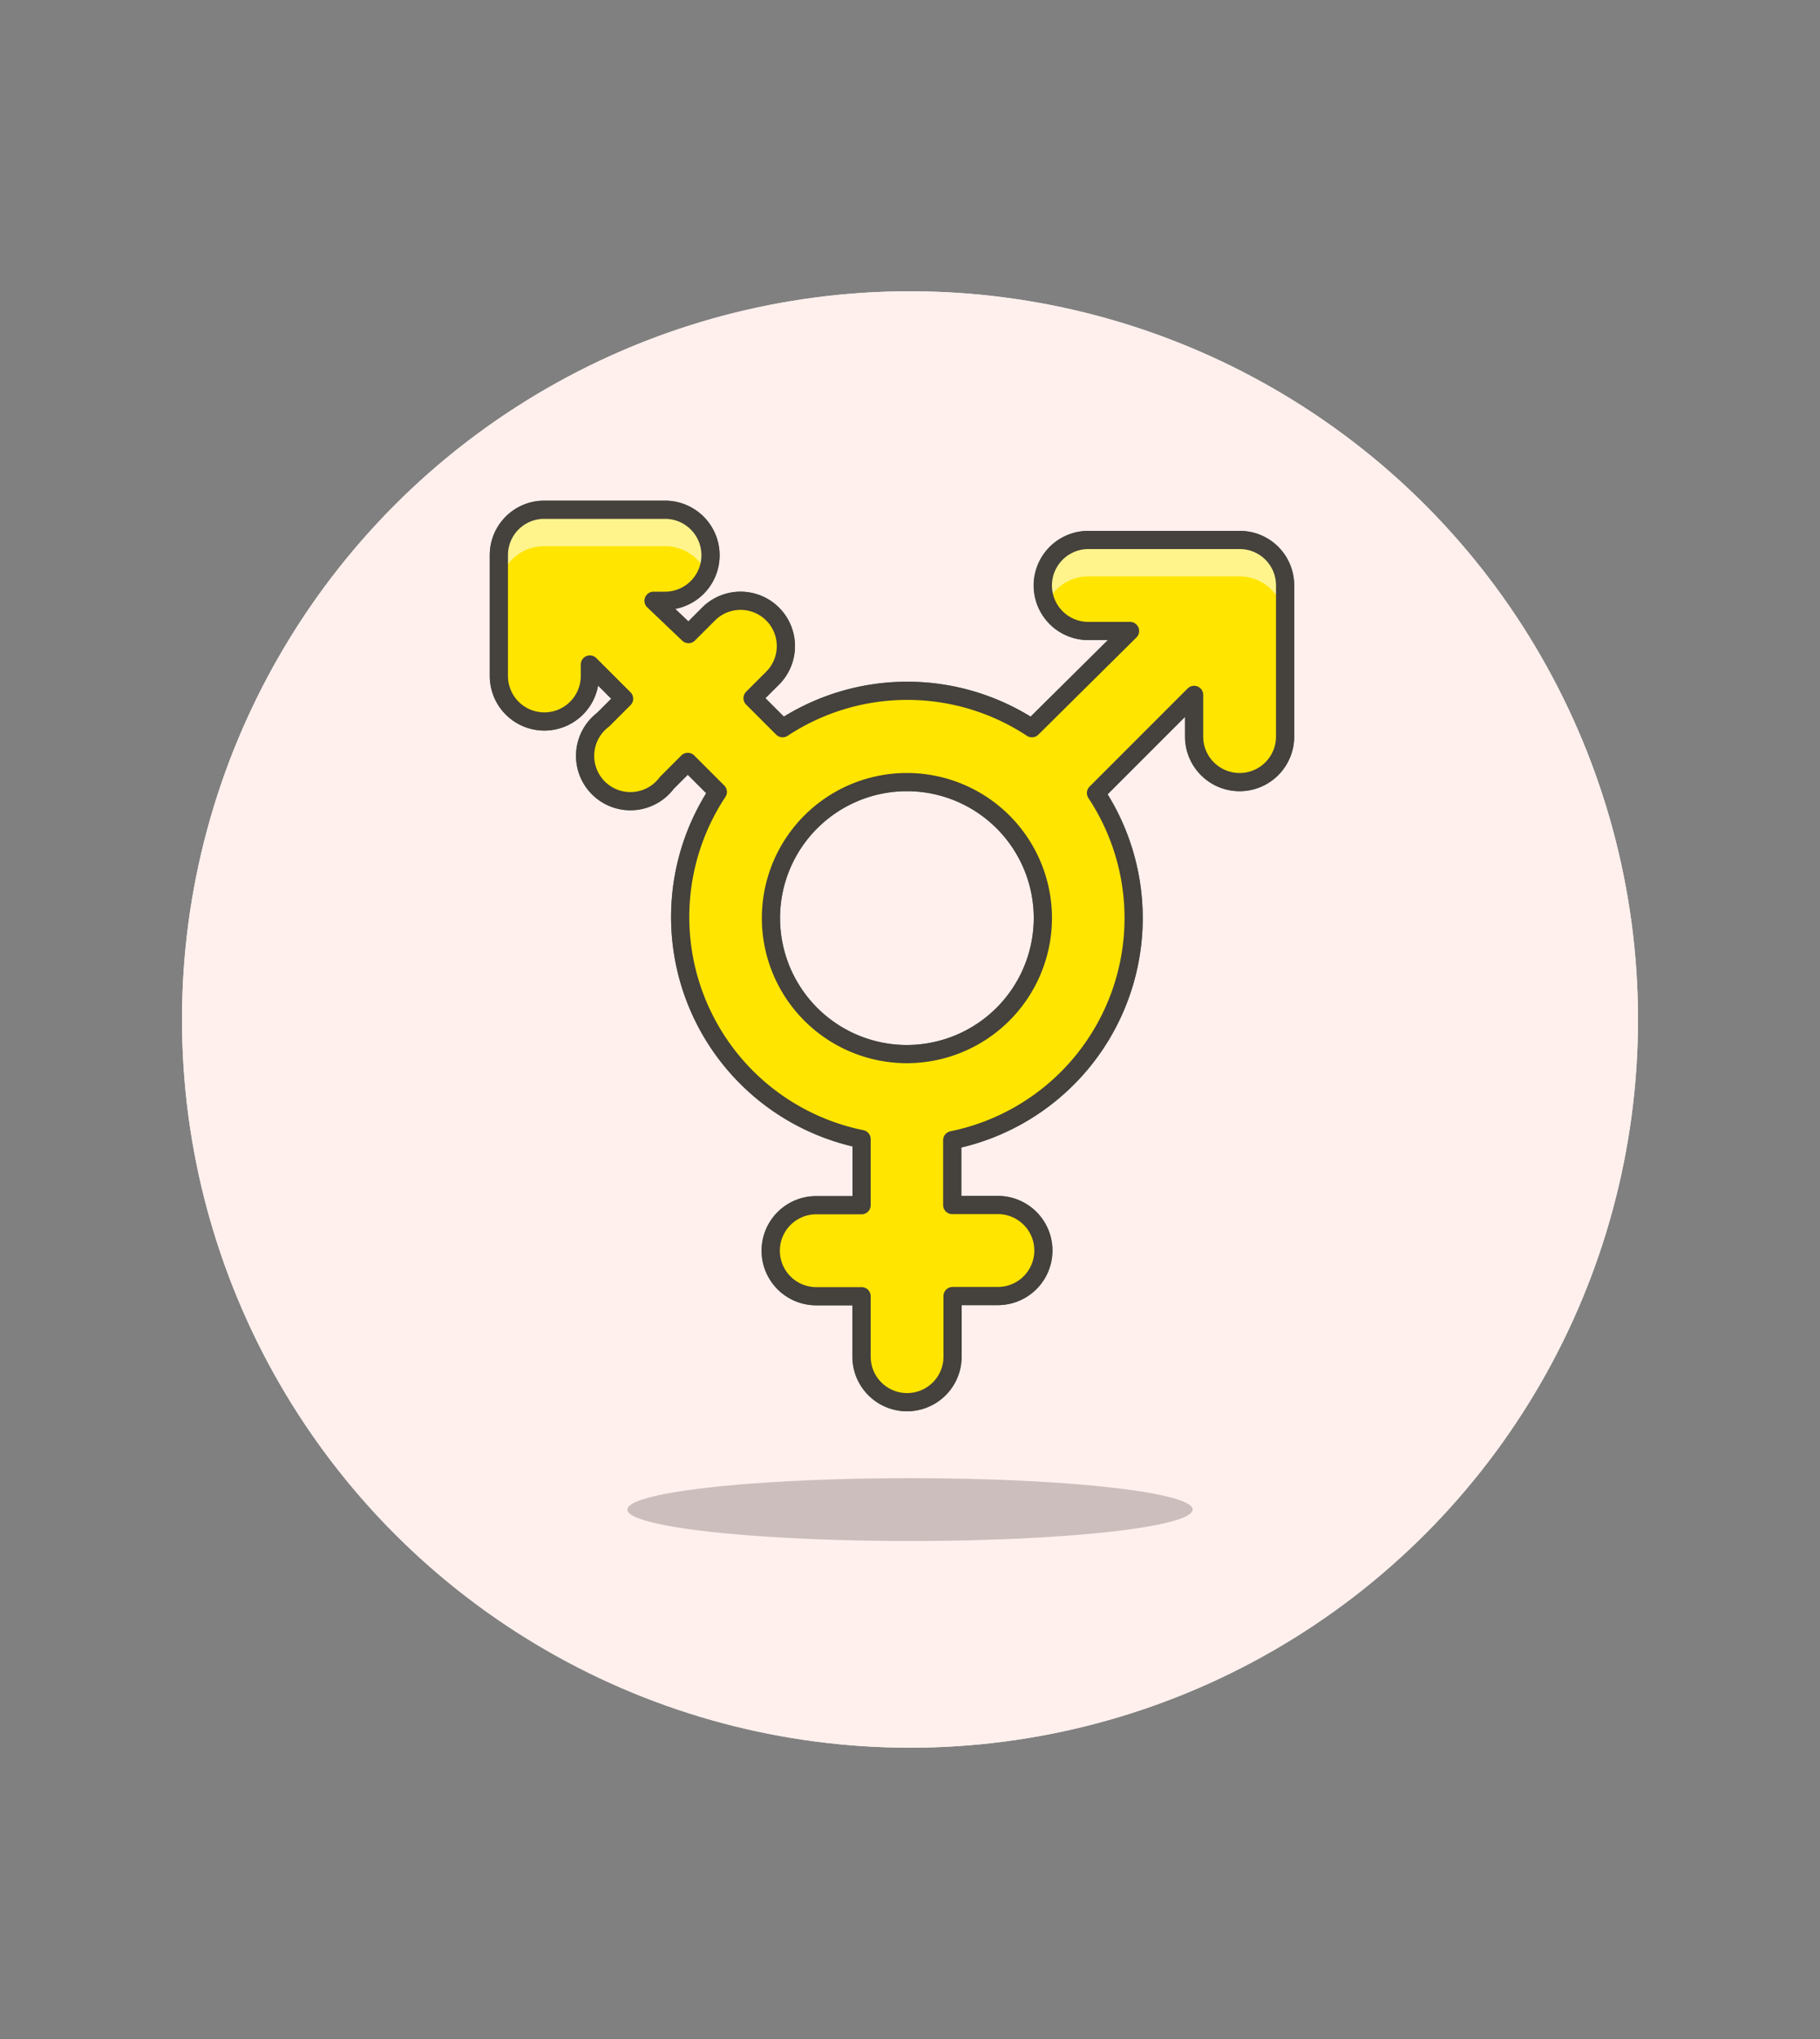
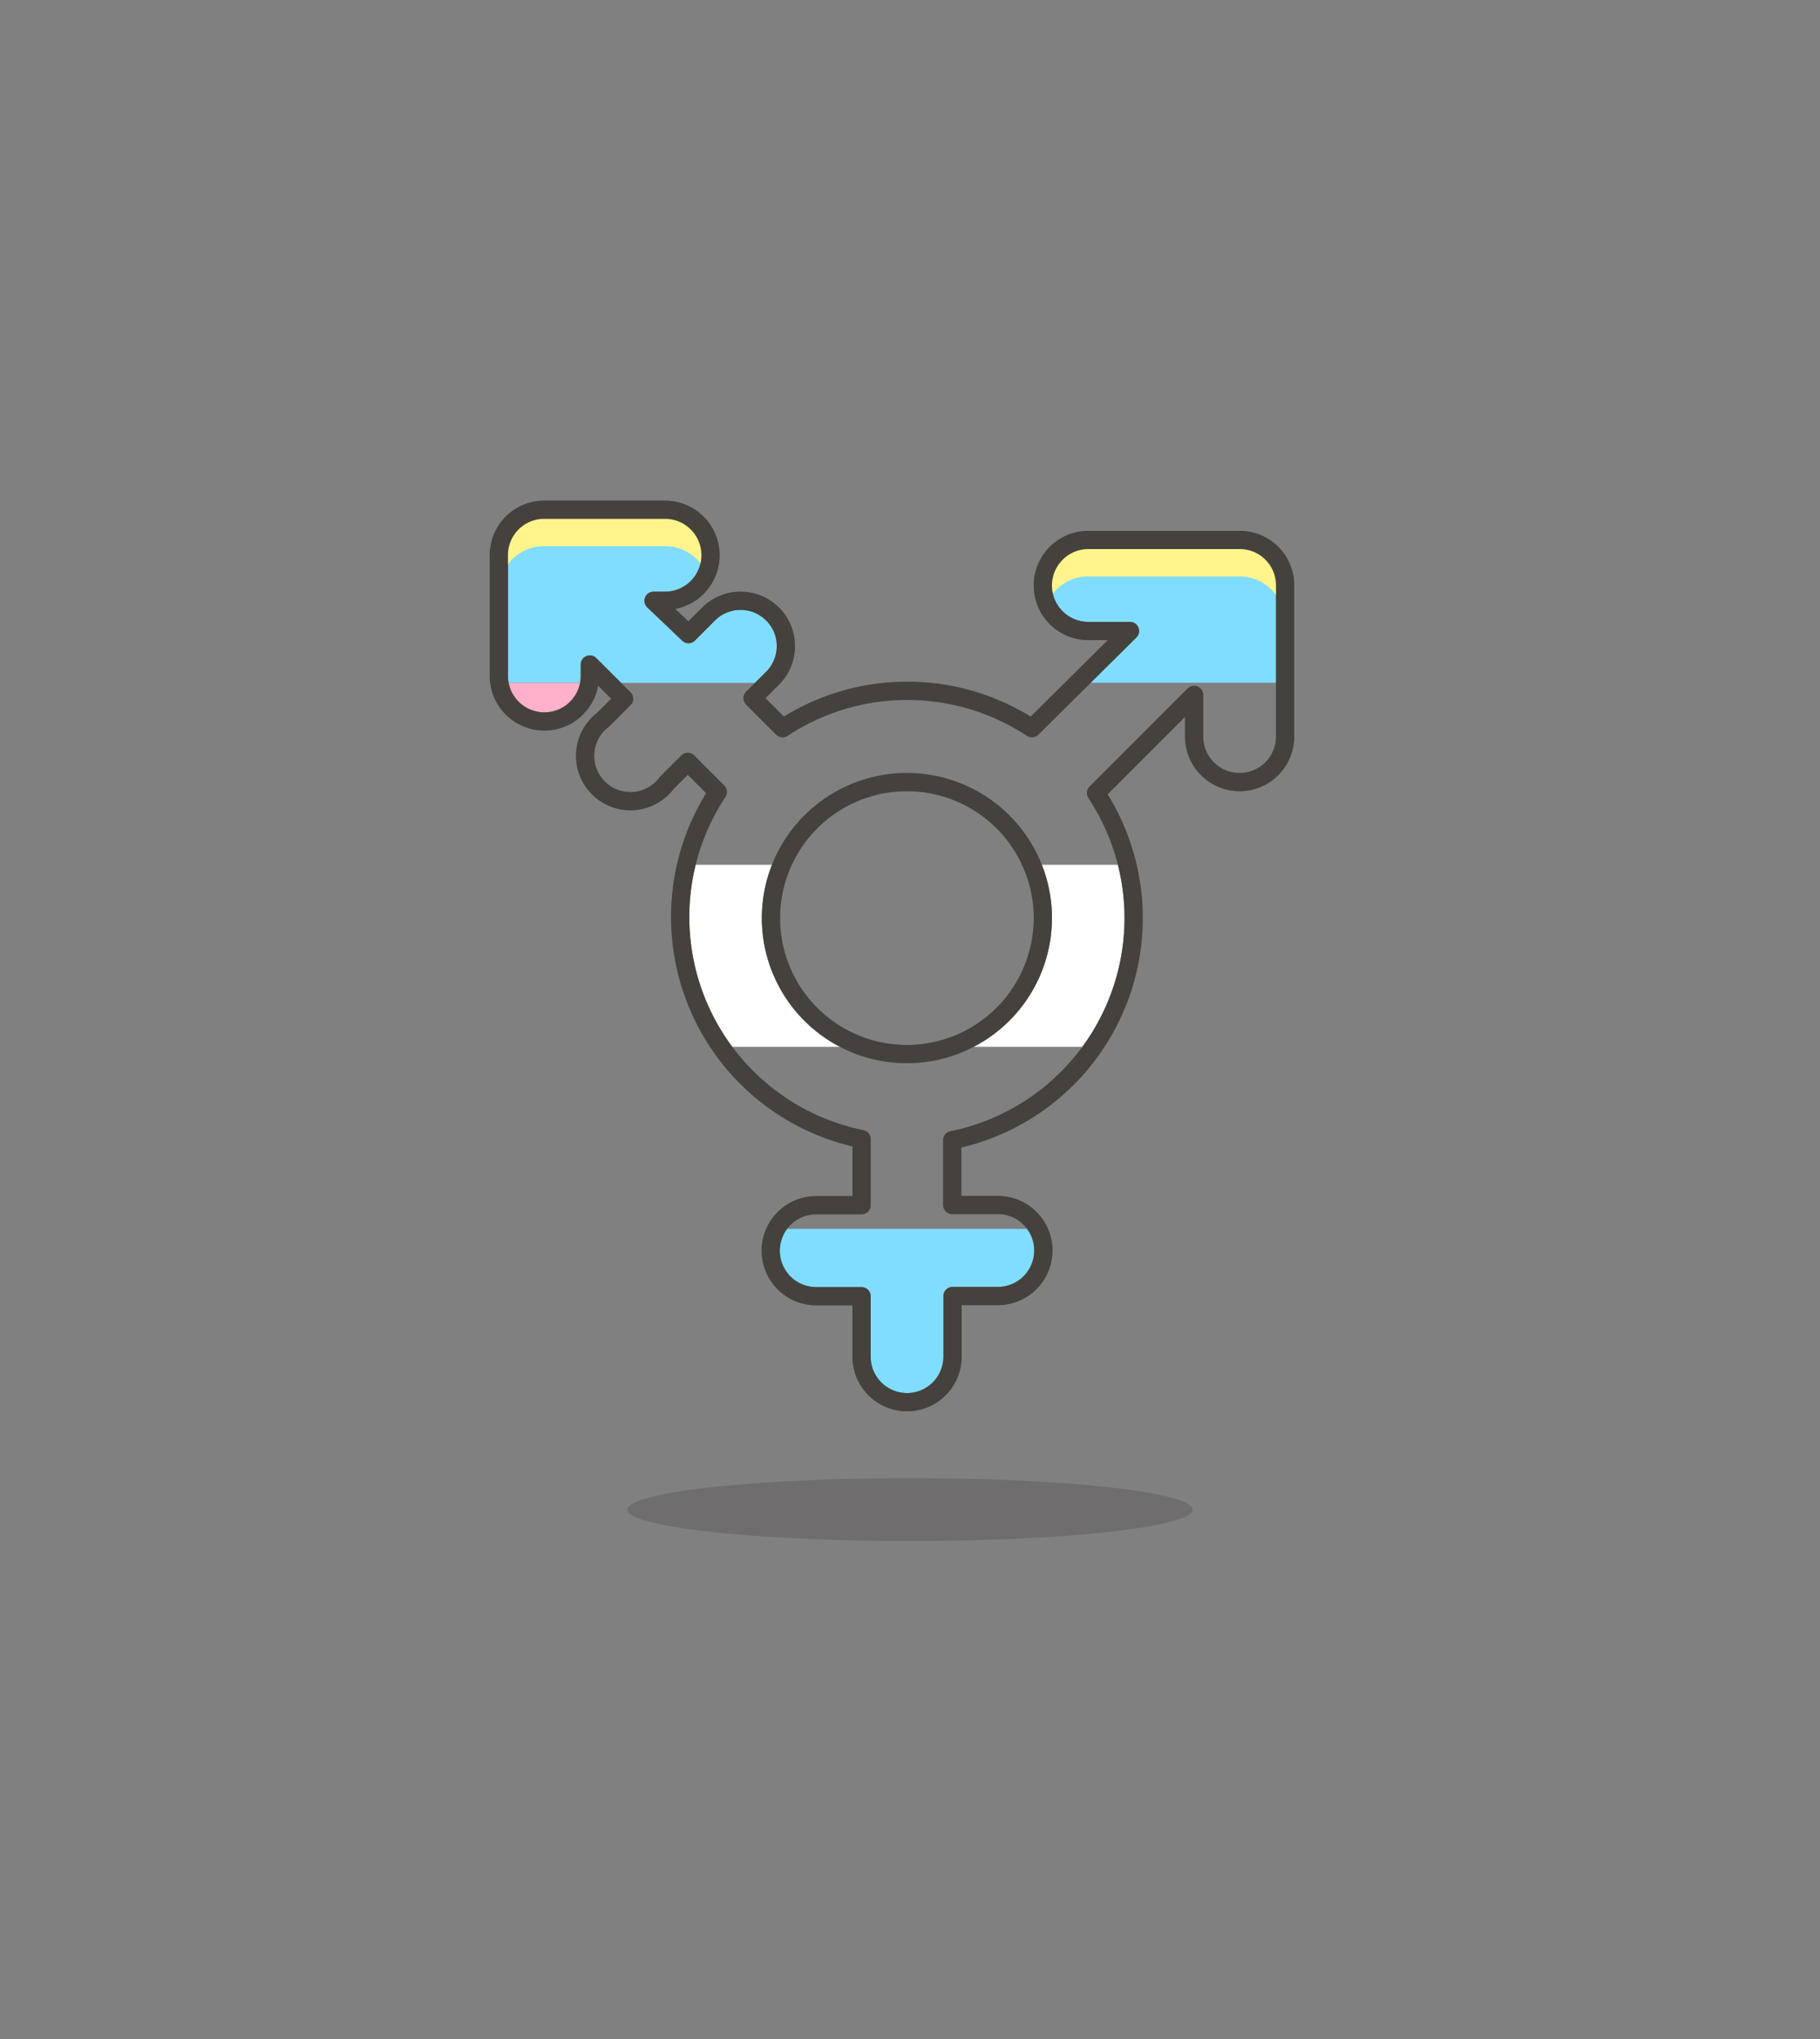
<svg xmlns="http://www.w3.org/2000/svg" id="Multicolor" viewBox="0 0 100 112">
  <rect x="0" y="0" width="100" height="112" fill="#808080" stroke="none" />
  <defs>
    <style>.cls-1{fill:#fff0ed;}.cls-2{fill:#45413c;fill-opacity:0.15;}.cls-3{fill:#ff866e;}.cls-4{fill:#80ddff;}.cls-5{fill:#fff;}.cls-6{fill:#ffb0ca;}.cls-10,.cls-7{fill:none;stroke-linecap:round;stroke-linejoin:round;}.cls-7{stroke:#656769;}.cls-8{fill:#ffe500;}.cls-9{fill:#fff48c;}.cls-10{stroke:#45413c;}</style>
  </defs>
  <title>201- sign-transgender</title>
  <g id="Scene">
-     <circle class="cls-1" cx="50" cy="56" r="40" />
-     <circle class="cls-1" cx="50" cy="56" r="40" />
    <ellipse class="cls-2" cx="50" cy="82.92" rx="15.53" ry="1.72" />
    <path class="cls-3" d="M68.1,29.66h-8.3a2.49,2.49,0,0,0-2.28,3.49,2.49,2.49,0,0,1,2.28-1.49h8.3a2.49,2.49,0,0,1,2.49,2.49v-2A2.49,2.49,0,0,0,68.1,29.66Z" />
    <path class="cls-3" d="M29.9,30h6.64a2.49,2.49,0,0,1,2.28,1.49A2.49,2.49,0,0,0,36.54,28H29.9a2.49,2.49,0,0,0-2.49,2.49v2A2.49,2.49,0,0,1,29.9,30Z" />
    <path class="cls-4" d="M32.39,37.14a2.49,2.49,0,0,1,0,.36h1l-1-1Z" />
    <path class="cls-5" d="M42.35,50.42a7.43,7.43,0,0,1,.6-2.92H37.72a12.45,12.45,0,0,0,1.86,10h7.84A7.49,7.49,0,0,1,42.35,50.42Z" />
    <path class="cls-5" d="M57.3,50.42a7.49,7.49,0,0,1-5.07,7.08h7.84a12.45,12.45,0,0,0,1.86-10H56.71A7.43,7.43,0,0,1,57.3,50.42Z" />
-     <path class="cls-6" d="M34.26,38.38l-1.15,1.15A2.49,2.49,0,1,0,36.64,43l1.15-1.15,1.65,1.65a12.41,12.41,0,0,0-1.72,3.94h5.23a7.47,7.47,0,0,1,13.76,0h5.23a12.41,12.41,0,0,0-1.72-3.94l5.39-5.39v2.29a2.49,2.49,0,1,0,5,0v-3H59.23L56.69,40A12.43,12.43,0,0,0,43,40l-1.65-1.65.88-.88H33.38Z" />
    <path class="cls-6" d="M29.9,39.63a2.49,2.49,0,0,0,2.46-2.13H27.43A2.49,2.49,0,0,0,29.9,39.63Z" />
    <path class="cls-4" d="M70.59,32.15a2.49,2.49,0,0,0-2.49-2.49H59.79a2.49,2.49,0,1,0,0,5h2.29L59.23,37.5H70.59Z" />
    <path class="cls-4" d="M32.39,37.14v-.63l1,1h8.81l.26-.26a2.49,2.49,0,1,0-3.52-3.52l-1.15,1.15L35.91,33h.63a2.49,2.49,0,1,0,0-5H29.9a2.49,2.49,0,0,0-2.49,2.49v6.64a2.56,2.56,0,0,0,0,.36h4.93A2.49,2.49,0,0,0,32.39,37.14Z" />
-     <path class="cls-6" d="M49.83,57.9a7.45,7.45,0,0,1-2.41-.4H39.58a12.48,12.48,0,0,0,7.76,5.13V66.2H44.84a2.49,2.49,0,0,0-2.19,1.3H57a2.49,2.49,0,0,0-2.19-1.3H52.32V62.63a12.49,12.49,0,0,0,7.76-5.13H52.24A7.45,7.45,0,0,1,49.83,57.9Z" />
    <path class="cls-4" d="M42.35,68.69a2.49,2.49,0,0,0,2.49,2.49h2.49v3.32a2.49,2.49,0,1,0,5,0V71.19h2.49A2.49,2.49,0,0,0,57,67.5H42.66A2.48,2.48,0,0,0,42.35,68.69Z" />
    <path class="cls-7" d="M68.1,29.66H59.79a2.49,2.49,0,0,0,0,5h2.29L56.69,40A12.44,12.44,0,0,0,43,40l-1.65-1.65,1.15-1.15a2.49,2.49,0,0,0-3.52-3.52l-1.15,1.15L35.91,33h.63a2.49,2.49,0,0,0,0-5H29.9a2.49,2.49,0,0,0-2.49,2.49v6.64a2.49,2.49,0,1,0,5,0v-.63l1.88,1.88-1.15,1.15A2.49,2.49,0,1,0,36.64,43l1.15-1.15,1.65,1.65a12.45,12.45,0,0,0,7.9,19.07V66.2H44.84a2.49,2.49,0,0,0,0,5h2.49v3.32a2.49,2.49,0,0,0,5,0V71.19h2.49a2.49,2.49,0,0,0,0-5H52.32V62.63a12.45,12.45,0,0,0,7.9-19.07l5.39-5.39v2.29a2.49,2.49,0,1,0,5,0V32.15A2.49,2.49,0,0,0,68.1,29.66ZM49.83,57.9a7.47,7.47,0,1,1,7.47-7.47A7.48,7.48,0,0,1,49.83,57.9Z" />
    <ellipse class="cls-2" cx="50" cy="82.92" rx="15.53" ry="1.73" />
-     <path class="cls-8" d="M68.1,29.66H59.8a2.49,2.49,0,0,0,0,5h2.29L56.7,40A12.44,12.44,0,0,0,43,40l-1.65-1.65,1.15-1.15a2.49,2.49,0,0,0-3.52-3.52l-1.15,1.15L35.91,33h.63a2.49,2.49,0,1,0,0-5H29.9a2.49,2.49,0,0,0-2.49,2.49v6.64a2.49,2.49,0,0,0,5,0v-.63l1.88,1.88-1.15,1.15A2.49,2.49,0,1,0,36.64,43l1.15-1.15,1.65,1.65a12.45,12.45,0,0,0,7.9,19.07V66.2H44.85a2.49,2.49,0,1,0,0,5h2.49v3.32a2.49,2.49,0,0,0,5,0V71.19h2.49a2.49,2.49,0,1,0,0-5H52.32V62.63a12.45,12.45,0,0,0,7.9-19.07l5.39-5.39v2.29a2.49,2.49,0,0,0,5,0V32.15A2.49,2.49,0,0,0,68.1,29.66ZM49.83,57.9a7.47,7.47,0,1,1,7.47-7.47A7.48,7.48,0,0,1,49.83,57.9Z" />
    <path class="cls-9" d="M68.1,29.66H59.8a2.49,2.49,0,0,0-2.28,3.49,2.49,2.49,0,0,1,2.28-1.49h8.3a2.49,2.49,0,0,1,2.49,2.49v-2A2.49,2.49,0,0,0,68.1,29.66Z" />
    <path class="cls-9" d="M29.9,30h6.64a2.49,2.49,0,0,1,2.28,1.49A2.49,2.49,0,0,0,36.54,28H29.9a2.49,2.49,0,0,0-2.49,2.49v2A2.49,2.49,0,0,1,29.9,30Z" />
    <path class="cls-10" d="M68.1,29.66H59.8a2.49,2.49,0,0,0,0,5h2.29L56.7,40A12.44,12.44,0,0,0,43,40l-1.65-1.65,1.15-1.15a2.49,2.49,0,0,0-3.52-3.52l-1.15,1.15L35.91,33h.63a2.49,2.49,0,1,0,0-5H29.9a2.49,2.49,0,0,0-2.49,2.49v6.64a2.49,2.49,0,0,0,5,0v-.63l1.88,1.88-1.15,1.15A2.49,2.49,0,1,0,36.64,43l1.15-1.15,1.65,1.65a12.45,12.45,0,0,0,7.9,19.07V66.2H44.85a2.49,2.49,0,1,0,0,5h2.49v3.32a2.49,2.49,0,0,0,5,0V71.19h2.49a2.49,2.49,0,1,0,0-5H52.32V62.63a12.45,12.45,0,0,0,7.9-19.07l5.39-5.39v2.29a2.49,2.49,0,0,0,5,0V32.15A2.49,2.49,0,0,0,68.1,29.66ZM49.83,57.9a7.47,7.47,0,1,1,7.47-7.47A7.48,7.48,0,0,1,49.83,57.9Z" />
  </g>
</svg>